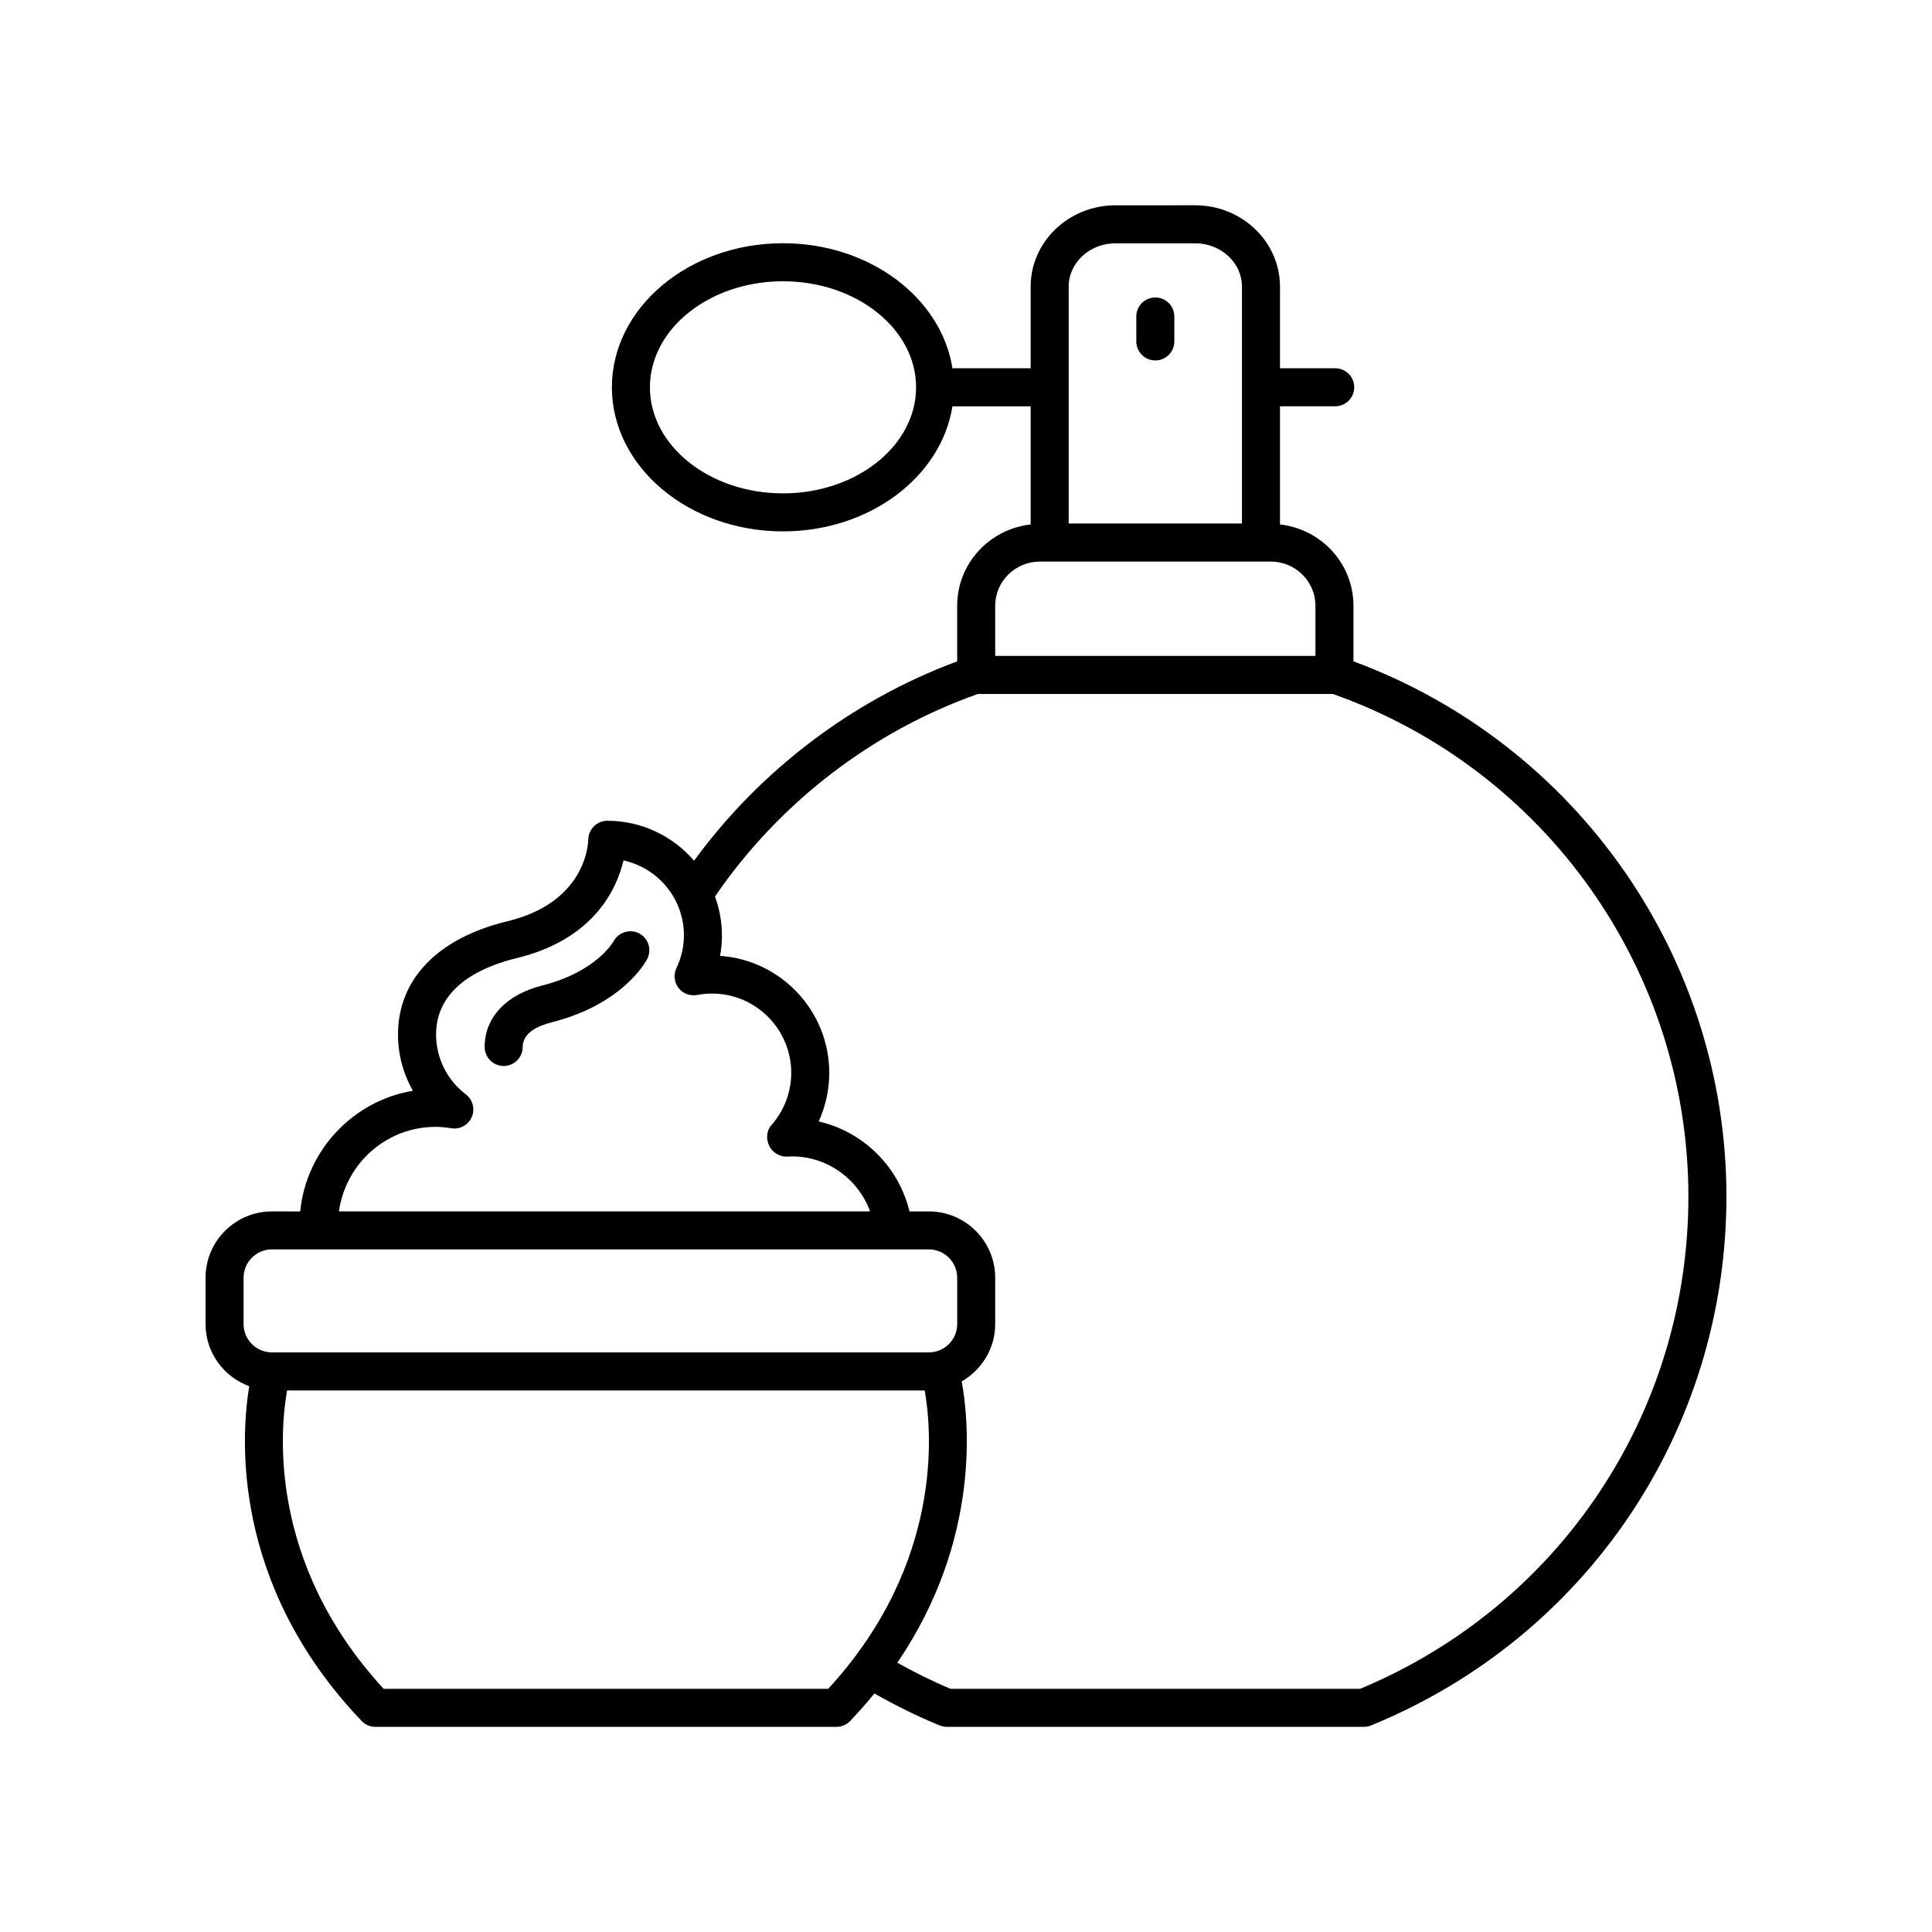
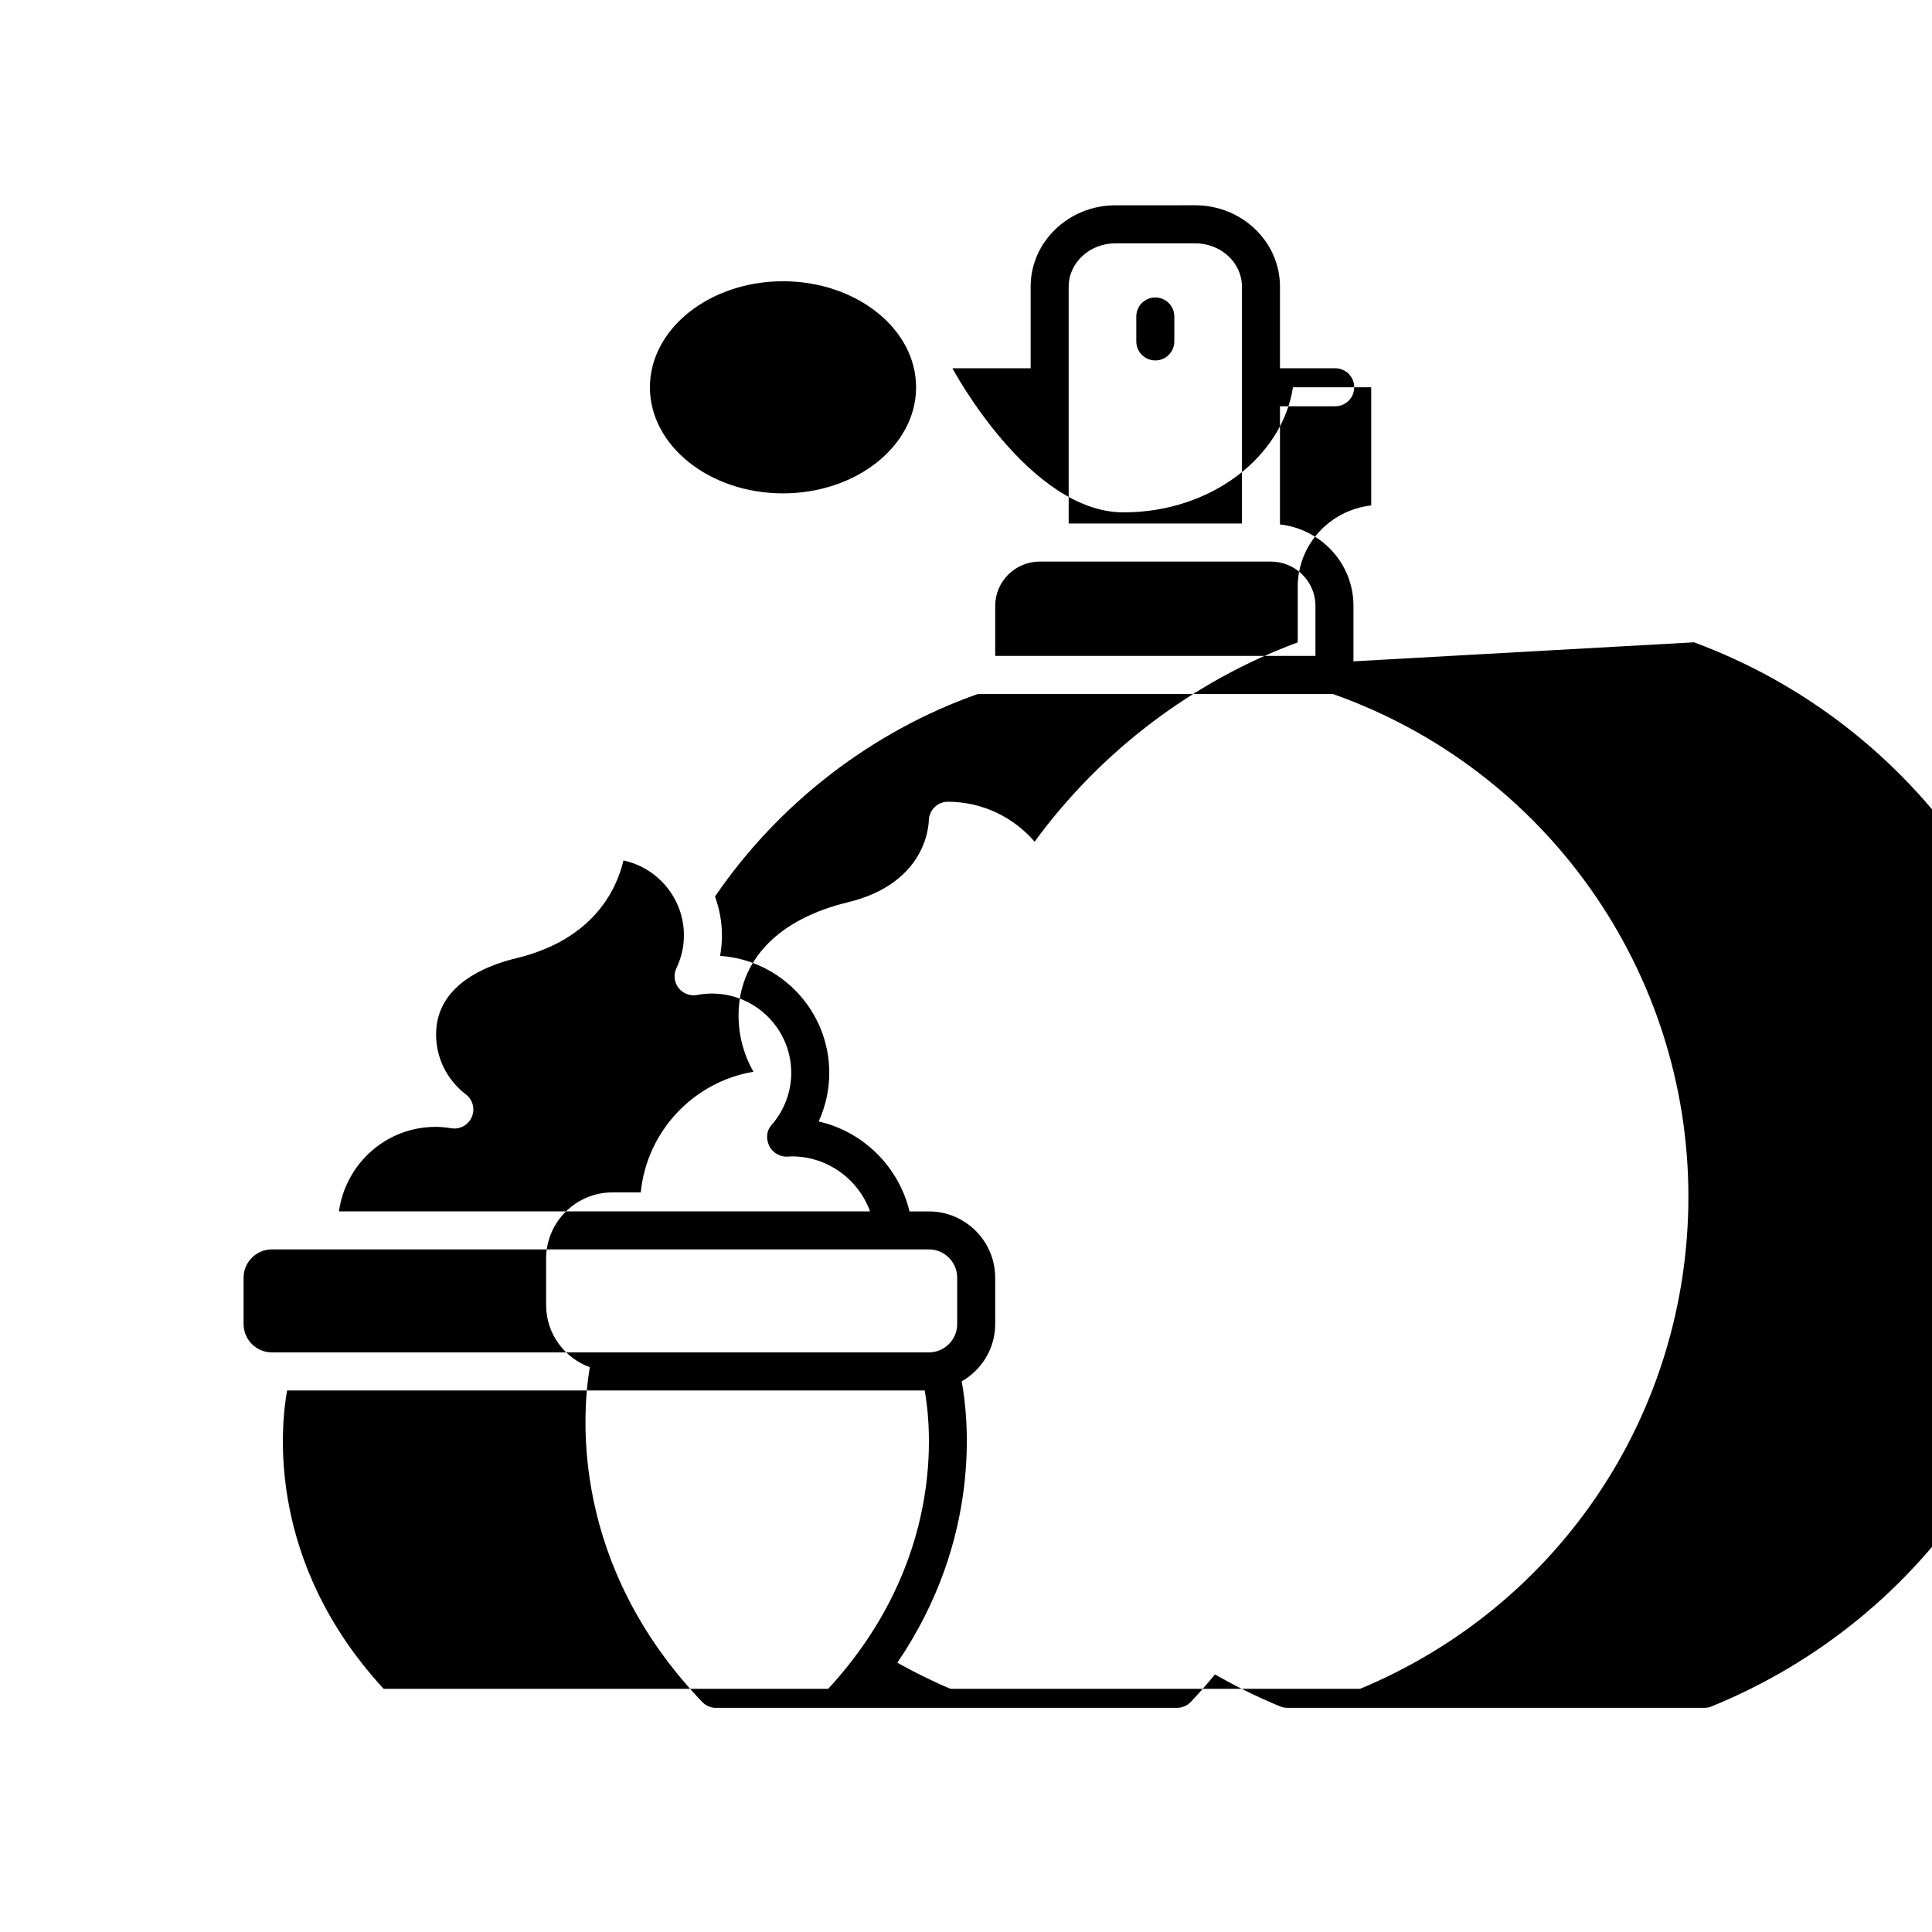
<svg xmlns="http://www.w3.org/2000/svg" fill="#000000" width="800px" height="800px" version="1.1" viewBox="144 144 512 512">
  <g>
-     <path d="m311.05 390.79c-1.824 0-3.523 1.008-4.414 2.606-0.18 0.332-4.691 8.168-19 11.789-9.516 2.41-15.195 8.488-15.195 16.273 0 2.785 2.254 5.039 5.039 5.039 2.785 0 5.039-2.254 5.039-5.039 0-3.793 4.121-5.633 7.586-6.504 17.531-4.438 24.035-14.379 25.281-16.566 0.441-0.746 0.699-1.621 0.699-2.559 0.004-2.789-2.254-5.039-5.035-5.039z" />
    <path d="m450.17 239.52c2.785 0 5.039-2.254 5.039-5.039v-6.609c0-2.785-2.254-5.039-5.039-5.039s-5.039 2.254-5.039 5.039v6.609c0.004 2.789 2.254 5.039 5.039 5.039z" />
-     <path d="m502.68 319.26v-14.723c0-11.191-8.551-20.328-19.473-21.555v-31.312h14.637c2.785 0 5.039-2.254 5.039-5.039 0-2.785-2.254-5.039-5.039-5.039h-14.637v-21.648c0-11.879-10.078-21.543-22.465-21.543l-21.145 0.008c-12.391 0-22.465 9.664-22.465 21.543v21.648h-20.727c-2.941-18.676-21.938-33.141-44.906-33.141-25.004 0-45.344 17.125-45.344 38.18s20.34 38.184 45.344 38.184c22.969 0 41.961-14.469 44.906-33.145h20.727v31.312c-10.922 1.223-19.473 10.363-19.473 21.555v14.727c-27.77 10.297-52.199 28.848-69.727 52.824-5.578-6.469-13.809-10.586-23-10.586-2.734 0-4.973 2.227-5.039 4.969-0.039 1.699-0.973 16.746-21.488 21.684-18.383 4.434-28.93 15.352-28.93 29.965 0 5.344 1.387 10.453 3.953 14.934-15.879 2.664-28.266 15.758-29.871 31.977l-7.5-0.004c-9.699 0-17.582 7.883-17.582 17.582v12.281c0 7.578 4.84 13.992 11.574 16.461-2.125 12.801-5.047 52.23 29.789 88.715 0.953 0.996 2.266 1.562 3.648 1.562h122.17c1.375 0 2.691-0.562 3.648-1.562 2.309-2.418 4.43-4.852 6.418-7.289 5.586 3.164 11.367 6.055 17.297 8.473 0.605 0.246 1.25 0.371 1.906 0.371h110.51c0.656 0 1.301-0.125 1.906-0.371 57.203-23.355 94.18-78.371 94.18-140.15 0-63.379-39.617-119.93-98.844-141.85zm-151.18-44.512c-19.441 0-35.266-12.609-35.266-28.109 0-15.496 15.824-28.102 35.266-28.102 19.445 0 35.273 12.605 35.273 28.102 0 15.5-15.824 28.109-35.273 28.109zm88.098-66.266h21.141c6.828 0 12.391 5.144 12.391 11.465v62.789h-45.918v-62.781c0-6.324 5.559-11.473 12.387-11.473zm-20.027 84.34h61.199c6.523 0 11.836 5.262 11.836 11.719v13.285h-84.867v-13.285c0-6.461 5.309-11.719 11.832-11.719zm-160.14 149.81c1.266 0 2.625 0.121 4.168 0.367 2.293 0.379 4.516-0.863 5.43-2.984 0.91-2.121 0.266-4.59-1.57-5.992-5.019-3.844-7.894-9.637-7.894-15.906 0-13.105 13.289-18.262 21.215-20.168 20.559-4.953 26.648-18.285 28.445-25.926 9.145 1.977 16.02 10.125 16.02 19.852 0 3.004-0.672 5.926-1.984 8.691-0.812 1.715-0.594 3.734 0.555 5.238 1.152 1.5 3.047 2.211 4.922 1.879 1.371-0.262 2.66-0.383 3.941-0.383 11.582 0 21.008 9.426 21.008 21.008 0 5.094-1.863 10.016-5.254 13.863-1.355 1.535-1.457 3.715-0.551 5.551 0.906 1.84 3.012 2.984 5.055 2.781 0.312-0.02 0.625-0.047 0.941-0.047 9.395 0 17.598 6.027 20.695 14.566l-140.75 0.008c1.762-12.621 12.516-22.398 25.609-22.398zm-50.879 39.977c0-4.137 3.371-7.508 7.508-7.508h174.1c4.137 0 7.508 3.371 7.508 7.508v12.281c0 4.137-3.371 7.508-7.508 7.508h-174.1c-4.137 0-7.508-3.371-7.508-7.508zm154.92 108.95h-117.8c-30.902-33.559-27.379-69.051-25.59-79.074h168.98c1.789 10.047 5.301 45.523-25.586 79.074zm140.96 0h-108.52c-4.828-2.012-9.527-4.379-14.113-6.918 22.398-32.91 18.867-64.84 17.059-74.555 5.273-3.039 8.879-8.672 8.879-15.184v-12.281c0-9.699-7.883-17.582-17.582-17.582h-5.125c-2.867-11.91-12.305-21.16-24.07-23.84 1.832-4.016 2.805-8.398 2.805-12.871 0-16.418-12.793-29.906-28.934-31.008 0.328-1.785 0.492-3.594 0.492-5.422 0-3.621-0.672-7.09-1.84-10.312 16.895-24.711 41.527-43.742 69.652-53.672h94.078c56.395 19.895 94.23 73.32 94.23 133.2 0 57.34-34.121 108.43-87.016 130.45z" />
+     <path d="m502.68 319.26v-14.723c0-11.191-8.551-20.328-19.473-21.555v-31.312h14.637c2.785 0 5.039-2.254 5.039-5.039 0-2.785-2.254-5.039-5.039-5.039h-14.637v-21.648c0-11.879-10.078-21.543-22.465-21.543l-21.145 0.008c-12.391 0-22.465 9.664-22.465 21.543v21.648h-20.727s20.34 38.184 45.344 38.184c22.969 0 41.961-14.469 44.906-33.145h20.727v31.312c-10.922 1.223-19.473 10.363-19.473 21.555v14.727c-27.77 10.297-52.199 28.848-69.727 52.824-5.578-6.469-13.809-10.586-23-10.586-2.734 0-4.973 2.227-5.039 4.969-0.039 1.699-0.973 16.746-21.488 21.684-18.383 4.434-28.93 15.352-28.93 29.965 0 5.344 1.387 10.453 3.953 14.934-15.879 2.664-28.266 15.758-29.871 31.977l-7.5-0.004c-9.699 0-17.582 7.883-17.582 17.582v12.281c0 7.578 4.84 13.992 11.574 16.461-2.125 12.801-5.047 52.23 29.789 88.715 0.953 0.996 2.266 1.562 3.648 1.562h122.17c1.375 0 2.691-0.562 3.648-1.562 2.309-2.418 4.43-4.852 6.418-7.289 5.586 3.164 11.367 6.055 17.297 8.473 0.605 0.246 1.25 0.371 1.906 0.371h110.51c0.656 0 1.301-0.125 1.906-0.371 57.203-23.355 94.18-78.371 94.18-140.15 0-63.379-39.617-119.93-98.844-141.85zm-151.18-44.512c-19.441 0-35.266-12.609-35.266-28.109 0-15.496 15.824-28.102 35.266-28.102 19.445 0 35.273 12.605 35.273 28.102 0 15.5-15.824 28.109-35.273 28.109zm88.098-66.266h21.141c6.828 0 12.391 5.144 12.391 11.465v62.789h-45.918v-62.781c0-6.324 5.559-11.473 12.387-11.473zm-20.027 84.34h61.199c6.523 0 11.836 5.262 11.836 11.719v13.285h-84.867v-13.285c0-6.461 5.309-11.719 11.832-11.719zm-160.14 149.81c1.266 0 2.625 0.121 4.168 0.367 2.293 0.379 4.516-0.863 5.43-2.984 0.91-2.121 0.266-4.59-1.57-5.992-5.019-3.844-7.894-9.637-7.894-15.906 0-13.105 13.289-18.262 21.215-20.168 20.559-4.953 26.648-18.285 28.445-25.926 9.145 1.977 16.02 10.125 16.02 19.852 0 3.004-0.672 5.926-1.984 8.691-0.812 1.715-0.594 3.734 0.555 5.238 1.152 1.5 3.047 2.211 4.922 1.879 1.371-0.262 2.66-0.383 3.941-0.383 11.582 0 21.008 9.426 21.008 21.008 0 5.094-1.863 10.016-5.254 13.863-1.355 1.535-1.457 3.715-0.551 5.551 0.906 1.84 3.012 2.984 5.055 2.781 0.312-0.02 0.625-0.047 0.941-0.047 9.395 0 17.598 6.027 20.695 14.566l-140.75 0.008c1.762-12.621 12.516-22.398 25.609-22.398zm-50.879 39.977c0-4.137 3.371-7.508 7.508-7.508h174.1c4.137 0 7.508 3.371 7.508 7.508v12.281c0 4.137-3.371 7.508-7.508 7.508h-174.1c-4.137 0-7.508-3.371-7.508-7.508zm154.92 108.95h-117.8c-30.902-33.559-27.379-69.051-25.59-79.074h168.98c1.789 10.047 5.301 45.523-25.586 79.074zm140.96 0h-108.52c-4.828-2.012-9.527-4.379-14.113-6.918 22.398-32.91 18.867-64.84 17.059-74.555 5.273-3.039 8.879-8.672 8.879-15.184v-12.281c0-9.699-7.883-17.582-17.582-17.582h-5.125c-2.867-11.91-12.305-21.16-24.07-23.84 1.832-4.016 2.805-8.398 2.805-12.871 0-16.418-12.793-29.906-28.934-31.008 0.328-1.785 0.492-3.594 0.492-5.422 0-3.621-0.672-7.09-1.84-10.312 16.895-24.711 41.527-43.742 69.652-53.672h94.078c56.395 19.895 94.23 73.32 94.23 133.2 0 57.34-34.121 108.43-87.016 130.45z" />
  </g>
</svg>